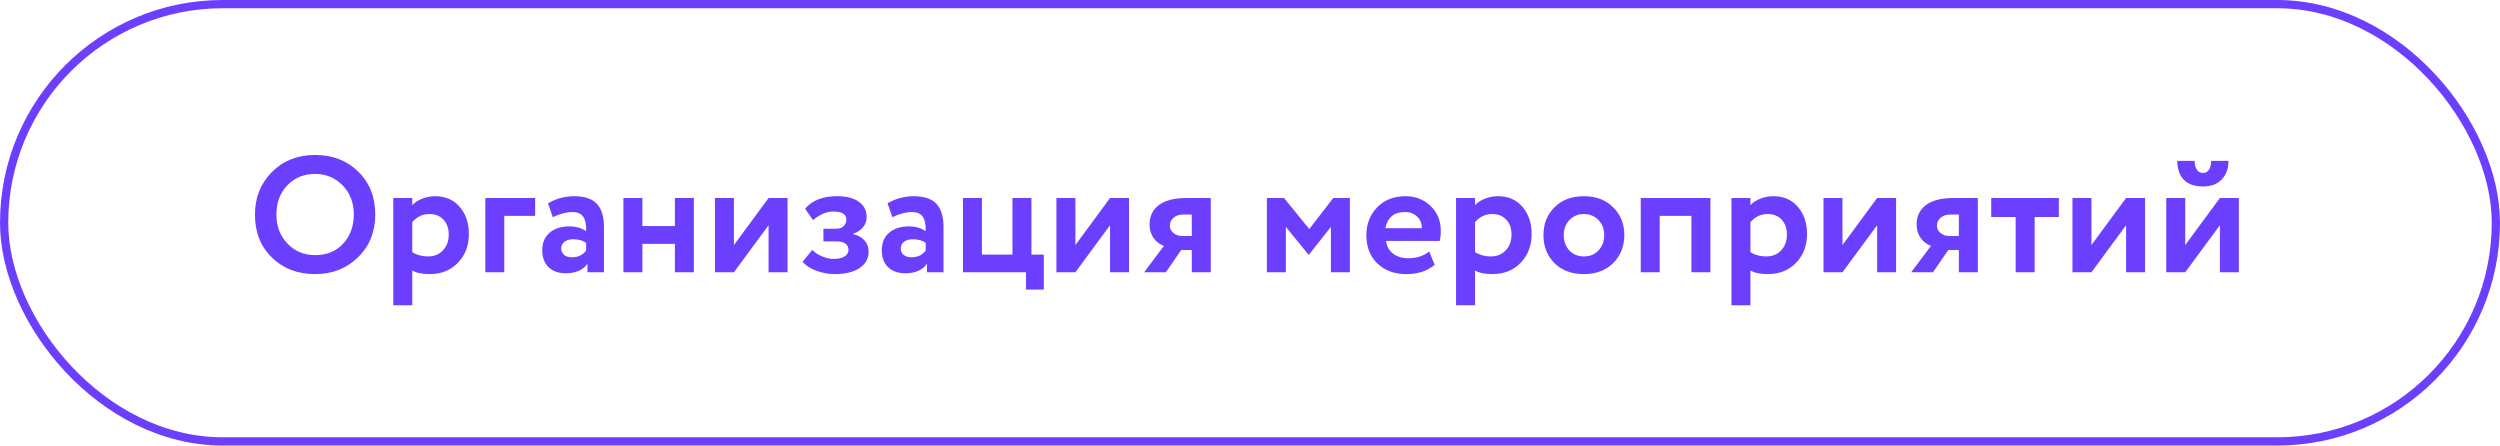
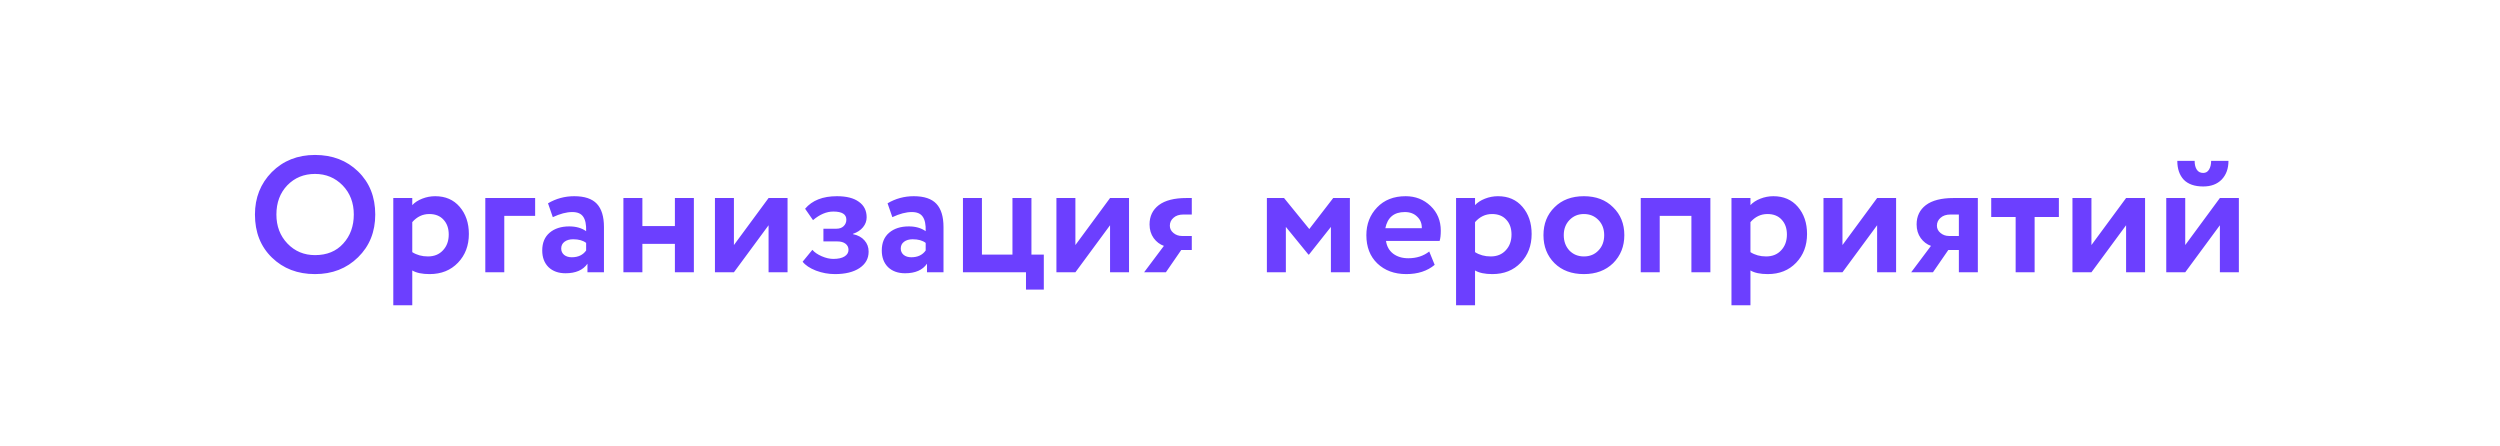
<svg xmlns="http://www.w3.org/2000/svg" width="303" height="54" viewBox="0 0 303 54" fill="none">
-   <rect x="0.5" y="0.5" width="302" height="53" rx="26.5" stroke="#6C3FFF" />
-   <path d="M30.9 26C30.9 23.96 31.58 22.247 32.94 20.86C34.327 19.473 36.073 18.78 38.18 18.78C40.287 18.78 42.027 19.447 43.4 20.78C44.787 22.127 45.48 23.867 45.48 26C45.48 28.093 44.787 29.82 43.4 31.18C42.013 32.54 40.273 33.22 38.18 33.22C36.073 33.22 34.333 32.553 32.96 31.22C31.587 29.887 30.9 28.147 30.9 26ZM33.5 26C33.5 27.413 33.947 28.587 34.84 29.52C35.733 30.453 36.847 30.92 38.18 30.92C39.62 30.92 40.76 30.453 41.6 29.52C42.453 28.587 42.88 27.413 42.88 26C42.88 24.573 42.427 23.393 41.52 22.46C40.613 21.54 39.5 21.08 38.18 21.08C36.833 21.08 35.713 21.54 34.82 22.46C33.94 23.38 33.5 24.56 33.5 26ZM49.967 37H47.667V24H49.967V24.86C50.26 24.54 50.66 24.28 51.167 24.08C51.673 23.88 52.2 23.78 52.747 23.78C53.987 23.78 54.973 24.207 55.707 25.06C56.453 25.927 56.827 27.027 56.827 28.36C56.827 29.76 56.387 30.92 55.507 31.84C54.627 32.76 53.48 33.22 52.067 33.22C51.16 33.22 50.46 33.073 49.967 32.78V37ZM52.027 25.94C51.227 25.94 50.54 26.267 49.967 26.92V30.56C50.513 30.907 51.147 31.08 51.867 31.08C52.627 31.08 53.233 30.833 53.687 30.34C54.153 29.847 54.387 29.207 54.387 28.42C54.387 27.673 54.173 27.073 53.747 26.62C53.333 26.167 52.76 25.94 52.027 25.94ZM61.119 33H58.819V24H64.859V26.16H61.119V33ZM66.999 26.32L66.419 24.64C67.393 24.067 68.453 23.78 69.6 23.78C70.853 23.78 71.766 24.087 72.34 24.7C72.913 25.313 73.2 26.253 73.2 27.52V33H71.2V31.96C70.666 32.733 69.779 33.12 68.54 33.12C67.686 33.12 66.999 32.873 66.48 32.38C65.973 31.873 65.719 31.2 65.719 30.36C65.719 29.427 66.019 28.707 66.62 28.2C67.219 27.693 68.013 27.44 68.999 27.44C69.813 27.44 70.493 27.633 71.04 28.02C71.066 27.22 70.946 26.633 70.68 26.26C70.426 25.887 69.986 25.7 69.359 25.7C68.666 25.7 67.879 25.907 66.999 26.32ZM69.299 31.18C70.073 31.18 70.653 30.907 71.04 30.36V29.44C70.666 29.147 70.139 29 69.46 29C69.033 29 68.686 29.1 68.419 29.3C68.153 29.5 68.019 29.773 68.019 30.12C68.019 30.44 68.139 30.7 68.379 30.9C68.62 31.087 68.926 31.18 69.299 31.18ZM84.097 33H81.797V29.56H77.857V33H75.557V24H77.857V27.4H81.797V24H84.097V33ZM93.151 27.3L88.951 33H86.651V24H88.951V29.7L93.151 24H95.451V33H93.151V27.3ZM101.198 33.22C100.412 33.22 99.645 33.08 98.898 32.8C98.152 32.507 97.612 32.147 97.278 31.72L98.458 30.28C98.725 30.587 99.105 30.847 99.598 31.06C100.092 31.273 100.558 31.38 100.998 31.38C101.585 31.38 102.038 31.28 102.358 31.08C102.678 30.88 102.838 30.613 102.838 30.28C102.838 29.973 102.718 29.727 102.478 29.54C102.238 29.353 101.905 29.26 101.478 29.26H99.798V27.72H101.378C101.738 27.72 102.025 27.62 102.238 27.42C102.465 27.207 102.578 26.94 102.578 26.62C102.578 25.967 102.052 25.64 100.998 25.64C100.172 25.64 99.352 25.987 98.538 26.68L97.578 25.3C98.432 24.287 99.718 23.78 101.438 23.78C102.598 23.78 103.485 24.007 104.098 24.46C104.725 24.9 105.038 25.527 105.038 26.34C105.038 26.78 104.892 27.18 104.598 27.54C104.305 27.9 103.898 28.167 103.378 28.34V28.38C103.978 28.5 104.445 28.753 104.778 29.14C105.112 29.513 105.278 29.967 105.278 30.5C105.278 31.34 104.905 32.007 104.158 32.5C103.425 32.98 102.438 33.22 101.198 33.22ZM108.152 26.32L107.572 24.64C108.545 24.067 109.605 23.78 110.752 23.78C112.005 23.78 112.919 24.087 113.492 24.7C114.065 25.313 114.352 26.253 114.352 27.52V33H112.352V31.96C111.819 32.733 110.932 33.12 109.692 33.12C108.839 33.12 108.152 32.873 107.632 32.38C107.125 31.873 106.872 31.2 106.872 30.36C106.872 29.427 107.172 28.707 107.772 28.2C108.372 27.693 109.165 27.44 110.152 27.44C110.965 27.44 111.645 27.633 112.192 28.02C112.219 27.22 112.099 26.633 111.832 26.26C111.579 25.887 111.139 25.7 110.512 25.7C109.819 25.7 109.032 25.907 108.152 26.32ZM110.452 31.18C111.225 31.18 111.805 30.907 112.192 30.36V29.44C111.819 29.147 111.292 29 110.612 29C110.185 29 109.839 29.1 109.572 29.3C109.305 29.5 109.172 29.773 109.172 30.12C109.172 30.44 109.292 30.7 109.532 30.9C109.772 31.087 110.079 31.18 110.452 31.18ZM124.35 33H116.71V24H119.01V30.86H122.71V24H125.01V30.86H126.51V35.1H124.35V33ZM134.538 27.3L130.338 33H128.038V24H130.338V29.7L134.538 24H136.838V33H134.538V27.3ZM143.805 24H146.745V33H144.445V30.3H143.165L141.305 33H138.665L141.065 29.8C140.572 29.627 140.158 29.313 139.825 28.86C139.492 28.393 139.325 27.84 139.325 27.2C139.325 26.213 139.698 25.433 140.445 24.86C141.205 24.287 142.325 24 143.805 24ZM141.785 27.36C141.785 27.707 141.932 28 142.225 28.24C142.518 28.48 142.858 28.6 143.245 28.6H144.445V26H143.425C142.918 26 142.518 26.133 142.225 26.4C141.932 26.653 141.785 26.973 141.785 27.36ZM155.846 33H153.546V24H155.626L158.686 27.76L161.586 24H163.606V33H161.306V27.5L158.646 30.86H158.586L155.846 27.5V33ZM173.223 30.48L173.883 32.1C172.989 32.847 171.843 33.22 170.443 33.22C169.003 33.22 167.829 32.787 166.923 31.92C166.043 31.067 165.603 29.927 165.603 28.5C165.603 27.167 166.036 26.047 166.903 25.14C167.769 24.233 168.923 23.78 170.363 23.78C171.549 23.78 172.556 24.173 173.383 24.96C174.209 25.747 174.623 26.747 174.623 27.96C174.623 28.493 174.576 28.907 174.483 29.2H167.983C168.076 29.853 168.363 30.367 168.843 30.74C169.336 31.113 169.949 31.3 170.683 31.3C171.683 31.3 172.529 31.027 173.223 30.48ZM170.263 25.7C168.956 25.7 168.169 26.353 167.903 27.66H172.323C172.336 27.087 172.149 26.62 171.763 26.26C171.389 25.887 170.889 25.7 170.263 25.7ZM178.775 37H176.475V24H178.775V24.86C179.069 24.54 179.469 24.28 179.975 24.08C180.482 23.88 181.009 23.78 181.555 23.78C182.795 23.78 183.782 24.207 184.515 25.06C185.262 25.927 185.635 27.027 185.635 28.36C185.635 29.76 185.195 30.92 184.315 31.84C183.435 32.76 182.289 33.22 180.875 33.22C179.969 33.22 179.269 33.073 178.775 32.78V37ZM180.835 25.94C180.035 25.94 179.349 26.267 178.775 26.92V30.56C179.322 30.907 179.955 31.08 180.675 31.08C181.435 31.08 182.042 30.833 182.495 30.34C182.962 29.847 183.195 29.207 183.195 28.42C183.195 27.673 182.982 27.073 182.555 26.62C182.142 26.167 181.569 25.94 180.835 25.94ZM188.408 31.9C187.514 31.007 187.068 29.873 187.068 28.5C187.068 27.127 187.514 26 188.408 25.12C189.301 24.227 190.488 23.78 191.968 23.78C193.434 23.78 194.614 24.227 195.508 25.12C196.414 26 196.868 27.127 196.868 28.5C196.868 29.86 196.414 30.993 195.508 31.9C194.601 32.78 193.421 33.22 191.968 33.22C190.488 33.22 189.301 32.78 188.408 31.9ZM190.228 26.66C189.761 27.14 189.528 27.753 189.528 28.5C189.528 29.247 189.754 29.867 190.208 30.36C190.674 30.84 191.261 31.08 191.968 31.08C192.688 31.08 193.274 30.84 193.728 30.36C194.194 29.88 194.428 29.26 194.428 28.5C194.428 27.753 194.194 27.14 193.728 26.66C193.261 26.18 192.674 25.94 191.968 25.94C191.274 25.94 190.694 26.18 190.228 26.66ZM207.298 33H204.998V26.16H201.158V33H198.858V24H207.298V33ZM212.154 37H209.854V24H212.154V24.86C212.448 24.54 212.848 24.28 213.354 24.08C213.861 23.88 214.388 23.78 214.934 23.78C216.174 23.78 217.161 24.207 217.894 25.06C218.641 25.927 219.014 27.027 219.014 28.36C219.014 29.76 218.574 30.92 217.694 31.84C216.814 32.76 215.668 33.22 214.254 33.22C213.348 33.22 212.648 33.073 212.154 32.78V37ZM214.214 25.94C213.414 25.94 212.728 26.267 212.154 26.92V30.56C212.701 30.907 213.334 31.08 214.054 31.08C214.814 31.08 215.421 30.833 215.874 30.34C216.341 29.847 216.574 29.207 216.574 28.42C216.574 27.673 216.361 27.073 215.934 26.62C215.521 26.167 214.948 25.94 214.214 25.94ZM227.507 27.3L223.307 33H221.007V24H223.307V29.7L227.507 24H229.807V33H227.507V27.3ZM236.774 24H239.714V33H237.414V30.3H236.134L234.274 33H231.634L234.034 29.8C233.54 29.627 233.127 29.313 232.794 28.86C232.46 28.393 232.294 27.84 232.294 27.2C232.294 26.213 232.667 25.433 233.414 24.86C234.174 24.287 235.294 24 236.774 24ZM234.754 27.36C234.754 27.707 234.9 28 235.194 28.24C235.487 28.48 235.827 28.6 236.214 28.6H237.414V26H236.394C235.887 26 235.487 26.133 235.194 26.4C234.9 26.653 234.754 26.973 234.754 27.36ZM244.296 26.3H241.336V24H249.536V26.3H246.596V33H244.296V26.3ZM257.682 27.3L253.482 33H251.182V24H253.482V29.7L257.682 24H259.982V33H257.682V27.3ZM269.05 27.3L264.85 33H262.55V24H264.85V29.7L269.05 24H271.35V33H269.05V27.3ZM263.89 19.5H265.99C265.99 19.94 266.076 20.293 266.25 20.56C266.423 20.827 266.683 20.96 267.03 20.96C267.336 20.96 267.57 20.827 267.73 20.56C267.903 20.28 267.99 19.927 267.99 19.5H270.09C270.09 20.433 269.816 21.187 269.27 21.76C268.723 22.32 267.976 22.6 267.03 22.6C265.99 22.6 265.203 22.327 264.67 21.78C264.15 21.22 263.89 20.46 263.89 19.5Z" fill="#6C3FFF" />
+   <path d="M30.9 26C30.9 23.96 31.58 22.247 32.94 20.86C34.327 19.473 36.073 18.78 38.18 18.78C40.287 18.78 42.027 19.447 43.4 20.78C44.787 22.127 45.48 23.867 45.48 26C45.48 28.093 44.787 29.82 43.4 31.18C42.013 32.54 40.273 33.22 38.18 33.22C36.073 33.22 34.333 32.553 32.96 31.22C31.587 29.887 30.9 28.147 30.9 26ZM33.5 26C33.5 27.413 33.947 28.587 34.84 29.52C35.733 30.453 36.847 30.92 38.18 30.92C39.62 30.92 40.76 30.453 41.6 29.52C42.453 28.587 42.88 27.413 42.88 26C42.88 24.573 42.427 23.393 41.52 22.46C40.613 21.54 39.5 21.08 38.18 21.08C36.833 21.08 35.713 21.54 34.82 22.46C33.94 23.38 33.5 24.56 33.5 26ZM49.967 37H47.667V24H49.967V24.86C50.26 24.54 50.66 24.28 51.167 24.08C51.673 23.88 52.2 23.78 52.747 23.78C53.987 23.78 54.973 24.207 55.707 25.06C56.453 25.927 56.827 27.027 56.827 28.36C56.827 29.76 56.387 30.92 55.507 31.84C54.627 32.76 53.48 33.22 52.067 33.22C51.16 33.22 50.46 33.073 49.967 32.78V37ZM52.027 25.94C51.227 25.94 50.54 26.267 49.967 26.92V30.56C50.513 30.907 51.147 31.08 51.867 31.08C52.627 31.08 53.233 30.833 53.687 30.34C54.153 29.847 54.387 29.207 54.387 28.42C54.387 27.673 54.173 27.073 53.747 26.62C53.333 26.167 52.76 25.94 52.027 25.94ZM61.119 33H58.819V24H64.859V26.16H61.119V33ZM66.999 26.32L66.419 24.64C67.393 24.067 68.453 23.78 69.6 23.78C70.853 23.78 71.766 24.087 72.34 24.7C72.913 25.313 73.2 26.253 73.2 27.52V33H71.2V31.96C70.666 32.733 69.779 33.12 68.54 33.12C67.686 33.12 66.999 32.873 66.48 32.38C65.973 31.873 65.719 31.2 65.719 30.36C65.719 29.427 66.019 28.707 66.62 28.2C67.219 27.693 68.013 27.44 68.999 27.44C69.813 27.44 70.493 27.633 71.04 28.02C71.066 27.22 70.946 26.633 70.68 26.26C70.426 25.887 69.986 25.7 69.359 25.7C68.666 25.7 67.879 25.907 66.999 26.32ZM69.299 31.18C70.073 31.18 70.653 30.907 71.04 30.36V29.44C70.666 29.147 70.139 29 69.46 29C69.033 29 68.686 29.1 68.419 29.3C68.153 29.5 68.019 29.773 68.019 30.12C68.019 30.44 68.139 30.7 68.379 30.9C68.62 31.087 68.926 31.18 69.299 31.18ZM84.097 33H81.797V29.56H77.857V33H75.557V24H77.857V27.4H81.797V24H84.097V33ZM93.151 27.3L88.951 33H86.651V24H88.951V29.7L93.151 24H95.451V33H93.151V27.3ZM101.198 33.22C100.412 33.22 99.645 33.08 98.898 32.8C98.152 32.507 97.612 32.147 97.278 31.72L98.458 30.28C98.725 30.587 99.105 30.847 99.598 31.06C100.092 31.273 100.558 31.38 100.998 31.38C101.585 31.38 102.038 31.28 102.358 31.08C102.678 30.88 102.838 30.613 102.838 30.28C102.838 29.973 102.718 29.727 102.478 29.54C102.238 29.353 101.905 29.26 101.478 29.26H99.798V27.72H101.378C101.738 27.72 102.025 27.62 102.238 27.42C102.465 27.207 102.578 26.94 102.578 26.62C102.578 25.967 102.052 25.64 100.998 25.64C100.172 25.64 99.352 25.987 98.538 26.68L97.578 25.3C98.432 24.287 99.718 23.78 101.438 23.78C102.598 23.78 103.485 24.007 104.098 24.46C104.725 24.9 105.038 25.527 105.038 26.34C105.038 26.78 104.892 27.18 104.598 27.54C104.305 27.9 103.898 28.167 103.378 28.34V28.38C103.978 28.5 104.445 28.753 104.778 29.14C105.112 29.513 105.278 29.967 105.278 30.5C105.278 31.34 104.905 32.007 104.158 32.5C103.425 32.98 102.438 33.22 101.198 33.22ZM108.152 26.32L107.572 24.64C108.545 24.067 109.605 23.78 110.752 23.78C112.005 23.78 112.919 24.087 113.492 24.7C114.065 25.313 114.352 26.253 114.352 27.52V33H112.352V31.96C111.819 32.733 110.932 33.12 109.692 33.12C108.839 33.12 108.152 32.873 107.632 32.38C107.125 31.873 106.872 31.2 106.872 30.36C106.872 29.427 107.172 28.707 107.772 28.2C108.372 27.693 109.165 27.44 110.152 27.44C110.965 27.44 111.645 27.633 112.192 28.02C112.219 27.22 112.099 26.633 111.832 26.26C111.579 25.887 111.139 25.7 110.512 25.7C109.819 25.7 109.032 25.907 108.152 26.32ZM110.452 31.18C111.225 31.18 111.805 30.907 112.192 30.36V29.44C111.819 29.147 111.292 29 110.612 29C110.185 29 109.839 29.1 109.572 29.3C109.305 29.5 109.172 29.773 109.172 30.12C109.172 30.44 109.292 30.7 109.532 30.9C109.772 31.087 110.079 31.18 110.452 31.18ZM124.35 33H116.71V24H119.01V30.86H122.71V24H125.01V30.86H126.51V35.1H124.35V33ZM134.538 27.3L130.338 33H128.038V24H130.338V29.7L134.538 24H136.838V33H134.538V27.3ZM143.805 24H146.745H144.445V30.3H143.165L141.305 33H138.665L141.065 29.8C140.572 29.627 140.158 29.313 139.825 28.86C139.492 28.393 139.325 27.84 139.325 27.2C139.325 26.213 139.698 25.433 140.445 24.86C141.205 24.287 142.325 24 143.805 24ZM141.785 27.36C141.785 27.707 141.932 28 142.225 28.24C142.518 28.48 142.858 28.6 143.245 28.6H144.445V26H143.425C142.918 26 142.518 26.133 142.225 26.4C141.932 26.653 141.785 26.973 141.785 27.36ZM155.846 33H153.546V24H155.626L158.686 27.76L161.586 24H163.606V33H161.306V27.5L158.646 30.86H158.586L155.846 27.5V33ZM173.223 30.48L173.883 32.1C172.989 32.847 171.843 33.22 170.443 33.22C169.003 33.22 167.829 32.787 166.923 31.92C166.043 31.067 165.603 29.927 165.603 28.5C165.603 27.167 166.036 26.047 166.903 25.14C167.769 24.233 168.923 23.78 170.363 23.78C171.549 23.78 172.556 24.173 173.383 24.96C174.209 25.747 174.623 26.747 174.623 27.96C174.623 28.493 174.576 28.907 174.483 29.2H167.983C168.076 29.853 168.363 30.367 168.843 30.74C169.336 31.113 169.949 31.3 170.683 31.3C171.683 31.3 172.529 31.027 173.223 30.48ZM170.263 25.7C168.956 25.7 168.169 26.353 167.903 27.66H172.323C172.336 27.087 172.149 26.62 171.763 26.26C171.389 25.887 170.889 25.7 170.263 25.7ZM178.775 37H176.475V24H178.775V24.86C179.069 24.54 179.469 24.28 179.975 24.08C180.482 23.88 181.009 23.78 181.555 23.78C182.795 23.78 183.782 24.207 184.515 25.06C185.262 25.927 185.635 27.027 185.635 28.36C185.635 29.76 185.195 30.92 184.315 31.84C183.435 32.76 182.289 33.22 180.875 33.22C179.969 33.22 179.269 33.073 178.775 32.78V37ZM180.835 25.94C180.035 25.94 179.349 26.267 178.775 26.92V30.56C179.322 30.907 179.955 31.08 180.675 31.08C181.435 31.08 182.042 30.833 182.495 30.34C182.962 29.847 183.195 29.207 183.195 28.42C183.195 27.673 182.982 27.073 182.555 26.62C182.142 26.167 181.569 25.94 180.835 25.94ZM188.408 31.9C187.514 31.007 187.068 29.873 187.068 28.5C187.068 27.127 187.514 26 188.408 25.12C189.301 24.227 190.488 23.78 191.968 23.78C193.434 23.78 194.614 24.227 195.508 25.12C196.414 26 196.868 27.127 196.868 28.5C196.868 29.86 196.414 30.993 195.508 31.9C194.601 32.78 193.421 33.22 191.968 33.22C190.488 33.22 189.301 32.78 188.408 31.9ZM190.228 26.66C189.761 27.14 189.528 27.753 189.528 28.5C189.528 29.247 189.754 29.867 190.208 30.36C190.674 30.84 191.261 31.08 191.968 31.08C192.688 31.08 193.274 30.84 193.728 30.36C194.194 29.88 194.428 29.26 194.428 28.5C194.428 27.753 194.194 27.14 193.728 26.66C193.261 26.18 192.674 25.94 191.968 25.94C191.274 25.94 190.694 26.18 190.228 26.66ZM207.298 33H204.998V26.16H201.158V33H198.858V24H207.298V33ZM212.154 37H209.854V24H212.154V24.86C212.448 24.54 212.848 24.28 213.354 24.08C213.861 23.88 214.388 23.78 214.934 23.78C216.174 23.78 217.161 24.207 217.894 25.06C218.641 25.927 219.014 27.027 219.014 28.36C219.014 29.76 218.574 30.92 217.694 31.84C216.814 32.76 215.668 33.22 214.254 33.22C213.348 33.22 212.648 33.073 212.154 32.78V37ZM214.214 25.94C213.414 25.94 212.728 26.267 212.154 26.92V30.56C212.701 30.907 213.334 31.08 214.054 31.08C214.814 31.08 215.421 30.833 215.874 30.34C216.341 29.847 216.574 29.207 216.574 28.42C216.574 27.673 216.361 27.073 215.934 26.62C215.521 26.167 214.948 25.94 214.214 25.94ZM227.507 27.3L223.307 33H221.007V24H223.307V29.7L227.507 24H229.807V33H227.507V27.3ZM236.774 24H239.714V33H237.414V30.3H236.134L234.274 33H231.634L234.034 29.8C233.54 29.627 233.127 29.313 232.794 28.86C232.46 28.393 232.294 27.84 232.294 27.2C232.294 26.213 232.667 25.433 233.414 24.86C234.174 24.287 235.294 24 236.774 24ZM234.754 27.36C234.754 27.707 234.9 28 235.194 28.24C235.487 28.48 235.827 28.6 236.214 28.6H237.414V26H236.394C235.887 26 235.487 26.133 235.194 26.4C234.9 26.653 234.754 26.973 234.754 27.36ZM244.296 26.3H241.336V24H249.536V26.3H246.596V33H244.296V26.3ZM257.682 27.3L253.482 33H251.182V24H253.482V29.7L257.682 24H259.982V33H257.682V27.3ZM269.05 27.3L264.85 33H262.55V24H264.85V29.7L269.05 24H271.35V33H269.05V27.3ZM263.89 19.5H265.99C265.99 19.94 266.076 20.293 266.25 20.56C266.423 20.827 266.683 20.96 267.03 20.96C267.336 20.96 267.57 20.827 267.73 20.56C267.903 20.28 267.99 19.927 267.99 19.5H270.09C270.09 20.433 269.816 21.187 269.27 21.76C268.723 22.32 267.976 22.6 267.03 22.6C265.99 22.6 265.203 22.327 264.67 21.78C264.15 21.22 263.89 20.46 263.89 19.5Z" fill="#6C3FFF" />
</svg>